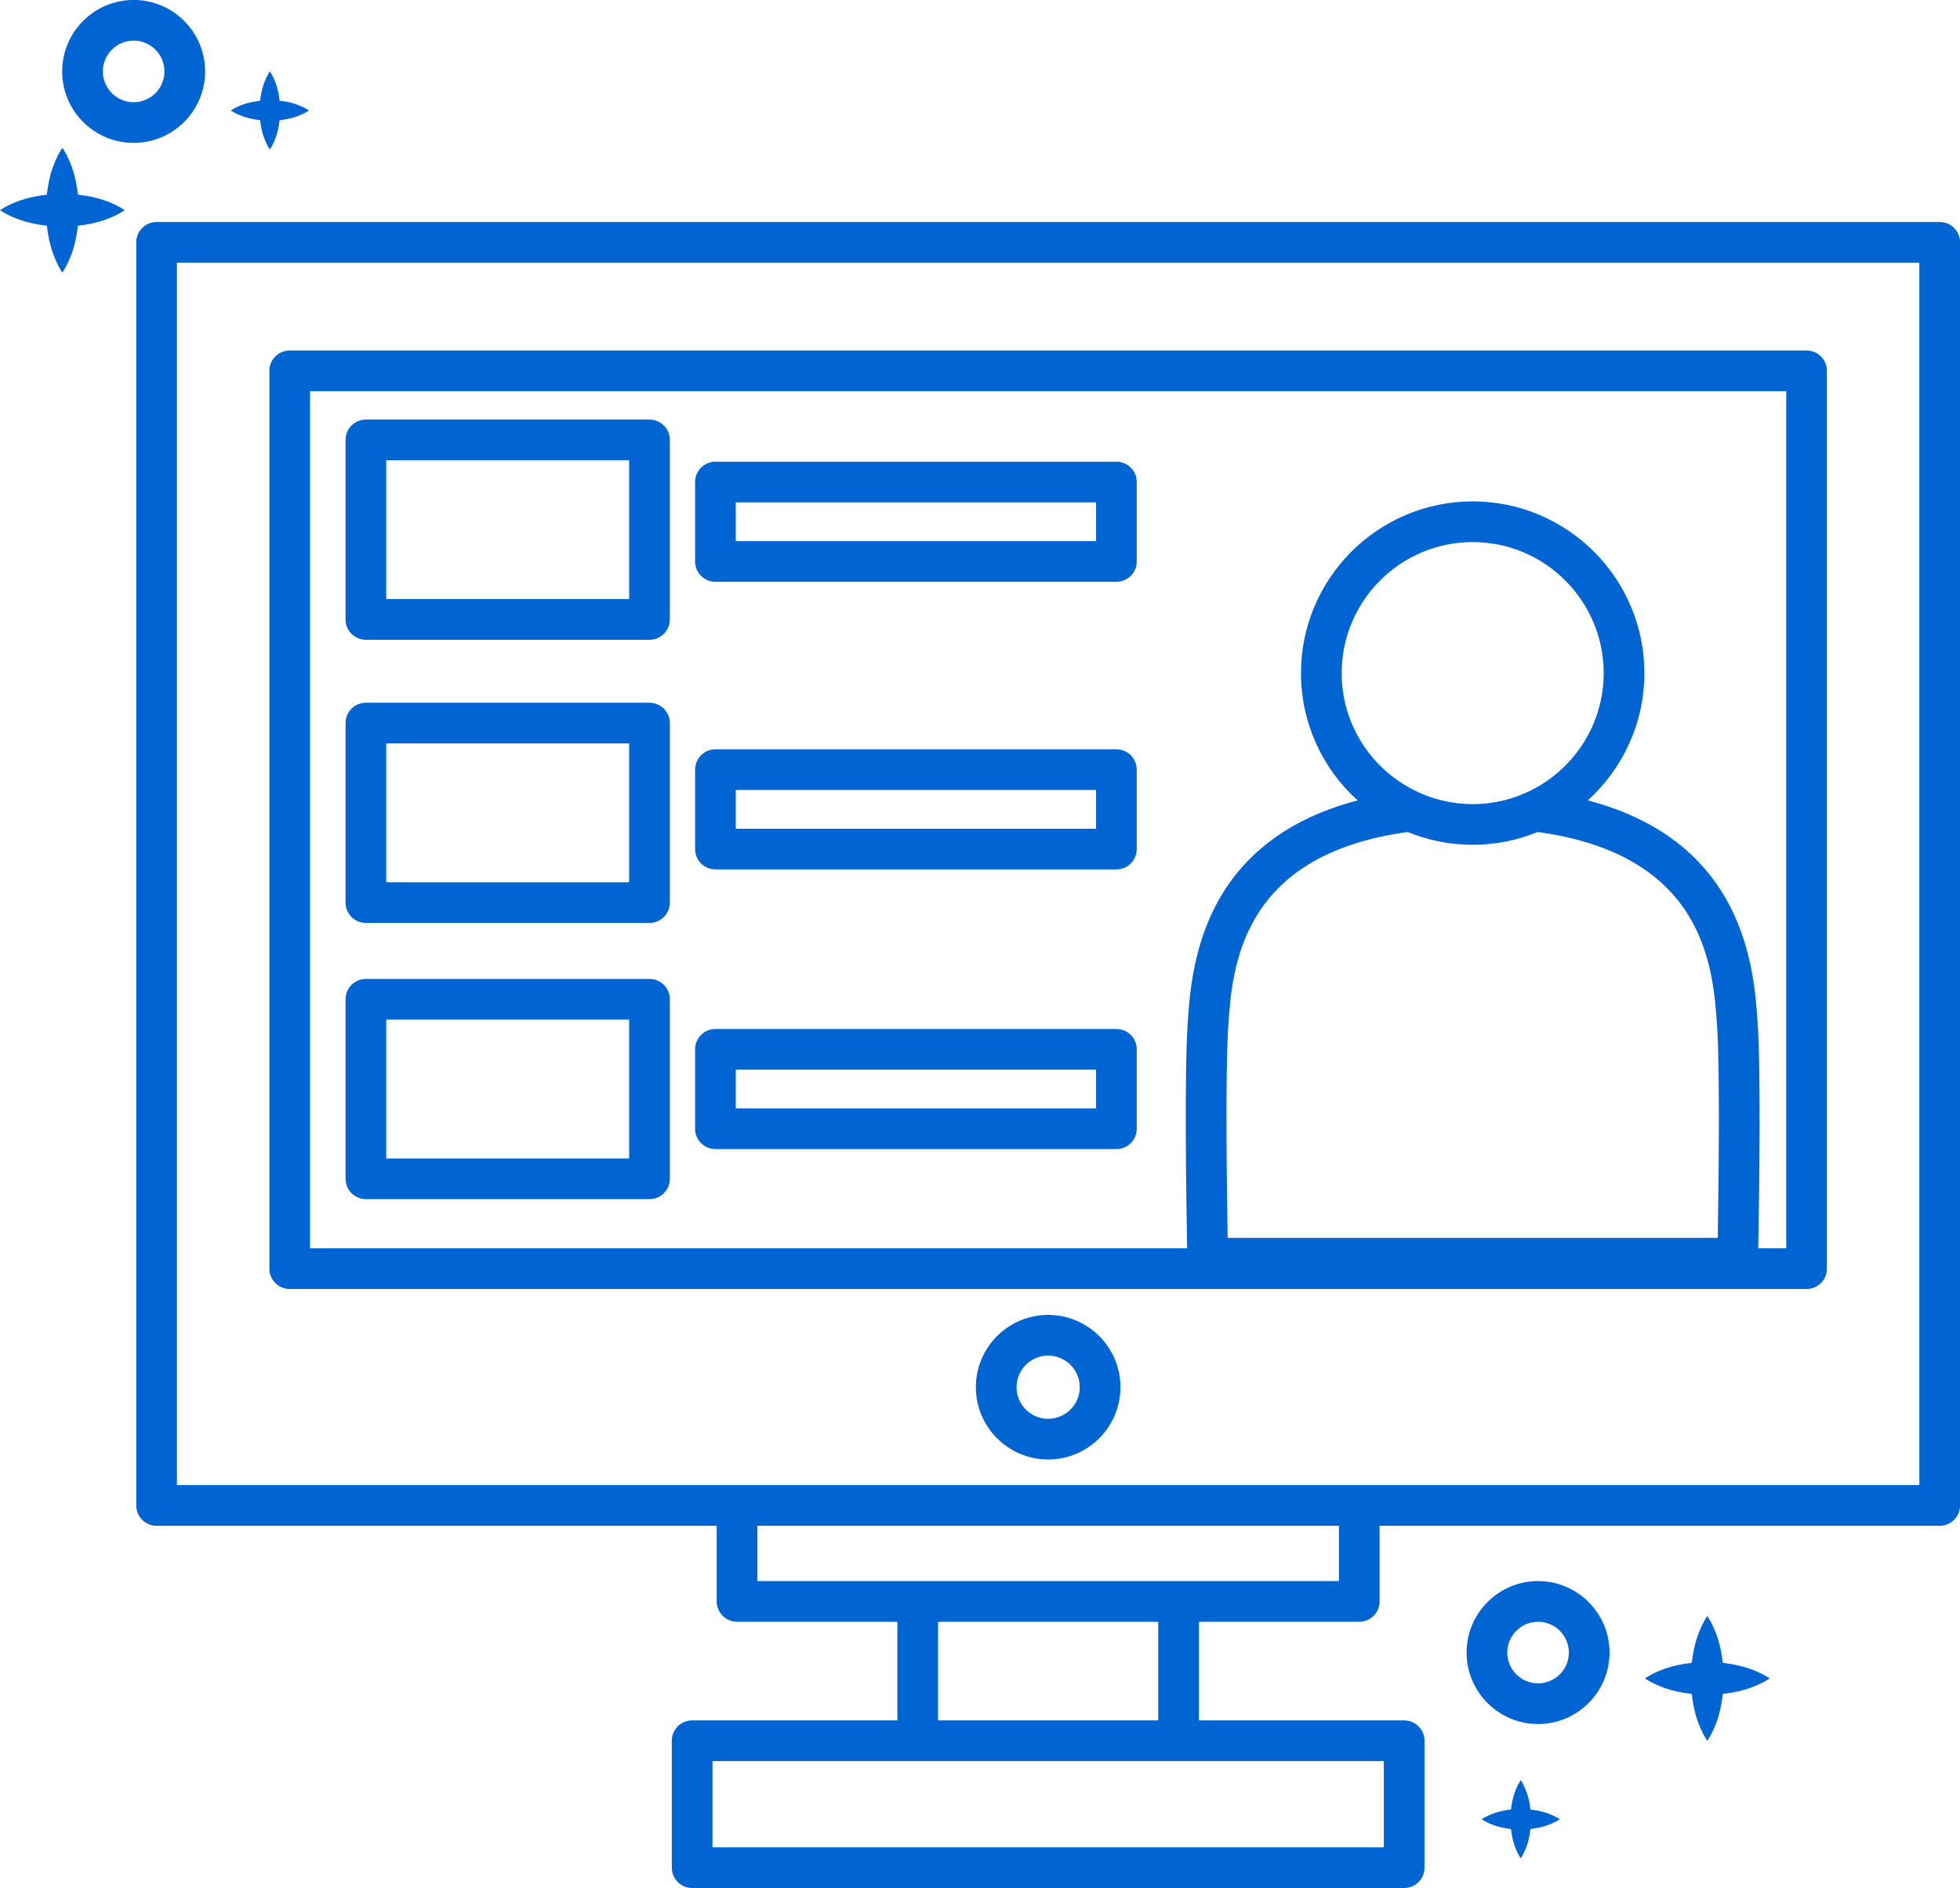
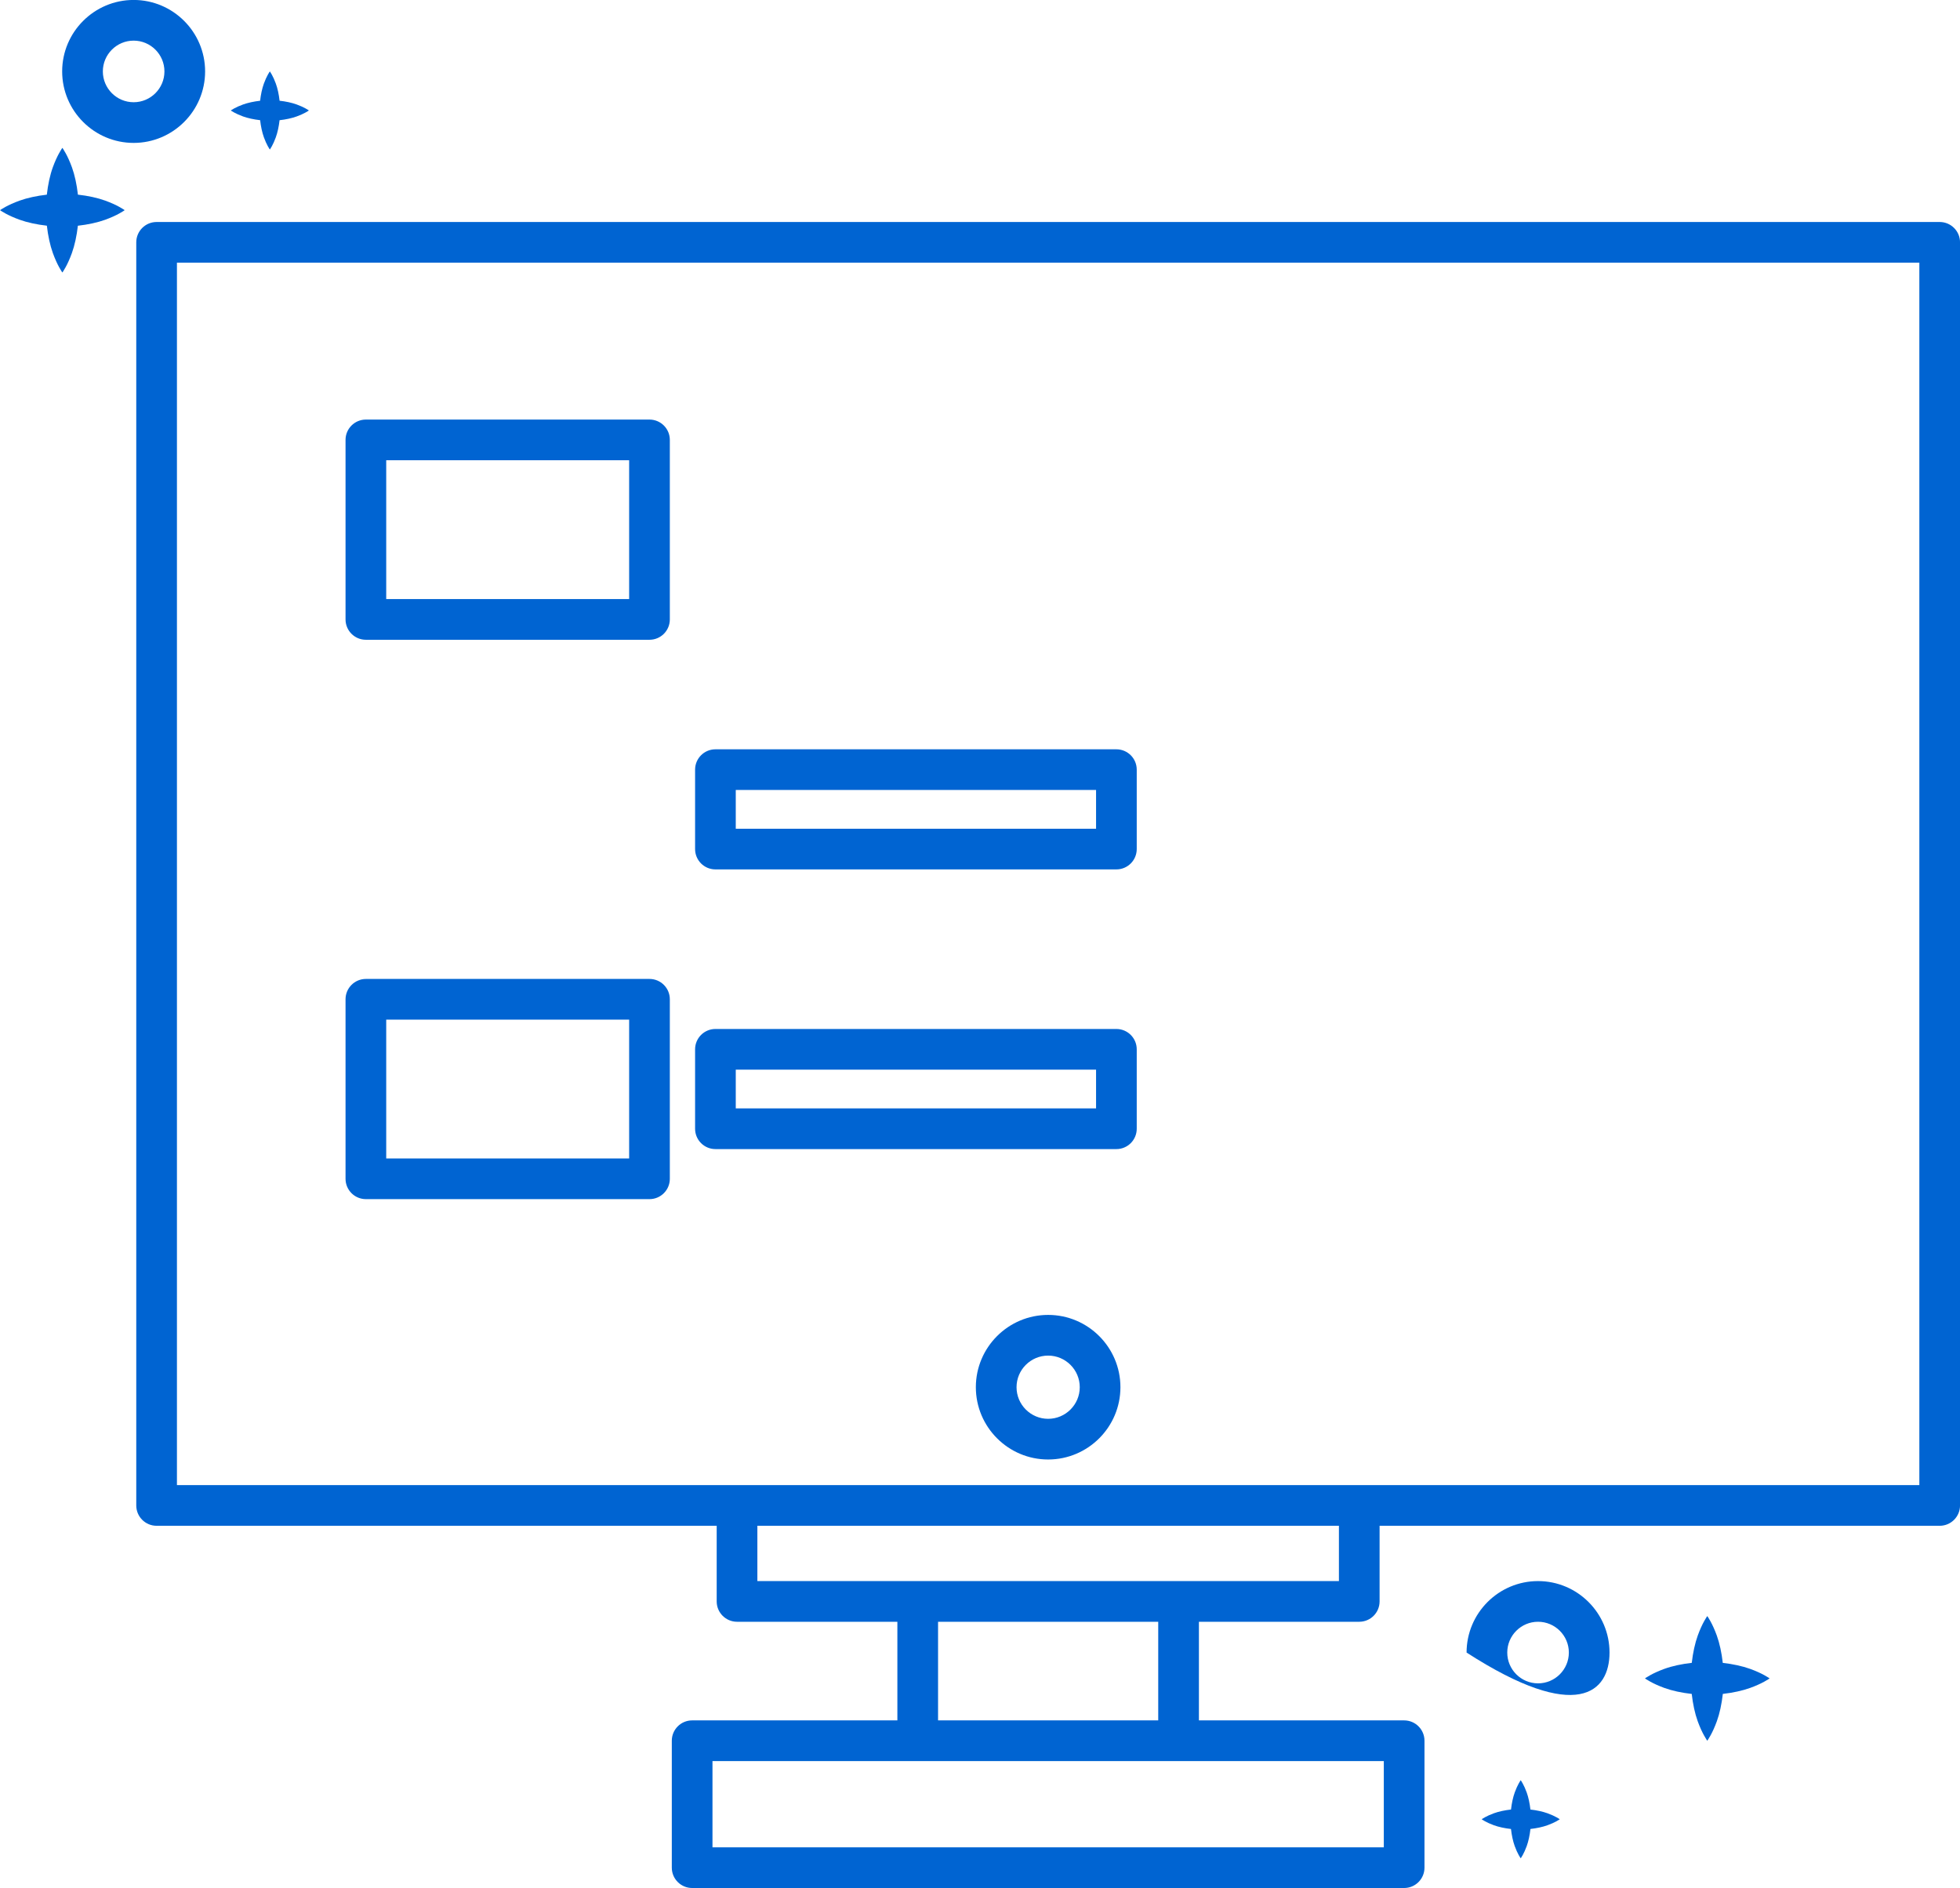
<svg xmlns="http://www.w3.org/2000/svg" fill="#000000" height="1620.8" preserveAspectRatio="xMidYMid meet" version="1" viewBox="201.7 261.8 1682.7 1620.8" width="1682.7" zoomAndPan="magnify">
  <g fill="#0064d2" id="change1_1">
-     <path d="M 1522.141 1706.898 C 1507.57 1706.898 1495.711 1695.031 1495.711 1680.461 C 1495.711 1665.879 1507.57 1654.02 1522.141 1654.02 C 1536.719 1654.02 1548.59 1665.879 1548.59 1680.461 C 1548.59 1695.031 1536.719 1706.898 1522.141 1706.898 Z M 1522.141 1619.102 C 1488.309 1619.102 1460.789 1646.629 1460.789 1680.461 C 1460.789 1714.289 1488.309 1741.82 1522.141 1741.82 C 1555.98 1741.82 1583.512 1714.289 1583.512 1680.461 C 1583.512 1646.629 1555.98 1619.102 1522.141 1619.102" fill="inherit" />
+     <path d="M 1522.141 1706.898 C 1507.57 1706.898 1495.711 1695.031 1495.711 1680.461 C 1495.711 1665.879 1507.57 1654.02 1522.141 1654.02 C 1536.719 1654.02 1548.59 1665.879 1548.59 1680.461 C 1548.59 1695.031 1536.719 1706.898 1522.141 1706.898 Z M 1522.141 1619.102 C 1488.309 1619.102 1460.789 1646.629 1460.789 1680.461 C 1555.98 1741.82 1583.512 1714.289 1583.512 1680.461 C 1583.512 1646.629 1555.98 1619.102 1522.141 1619.102" fill="inherit" />
    <path d="M 316.434 349.559 C 301.859 349.559 289.996 337.703 289.996 323.117 C 289.996 308.543 301.859 296.684 316.434 296.684 C 331.012 296.684 342.871 308.543 342.871 323.117 C 342.871 337.703 331.012 349.559 316.434 349.559 Z M 377.793 323.117 C 377.793 289.289 350.266 261.762 316.434 261.762 C 282.598 261.762 255.07 289.289 255.07 323.117 C 255.07 356.953 282.598 384.48 316.434 384.48 C 350.266 384.48 377.793 356.953 377.793 323.117" fill="inherit" />
    <path d="M 741.84 776.09 L 533.277 776.09 L 533.277 656.91 L 741.84 656.91 Z M 759.301 621.988 L 515.816 621.988 C 506.172 621.988 498.352 629.809 498.352 639.449 L 498.352 793.559 C 498.352 803.199 506.172 811.02 515.816 811.02 L 759.301 811.02 C 768.941 811.02 776.762 803.199 776.762 793.559 L 776.762 639.449 C 776.762 629.809 768.941 621.988 759.301 621.988" fill="inherit" />
-     <path d="M 741.84 1019.191 L 533.277 1019.191 L 533.277 900.012 L 741.84 900.012 Z M 759.301 865.078 L 515.816 865.078 C 506.172 865.078 498.352 872.898 498.352 882.539 L 498.352 1036.648 C 498.352 1046.289 506.172 1054.109 515.816 1054.109 L 759.301 1054.109 C 768.941 1054.109 776.762 1046.289 776.762 1036.648 L 776.762 882.539 C 776.762 872.898 768.941 865.078 759.301 865.078" fill="inherit" />
    <path d="M 741.84 1256.289 L 533.277 1256.289 L 533.277 1137.109 L 741.84 1137.109 Z M 759.301 1102.18 L 515.816 1102.18 C 506.172 1102.18 498.352 1110 498.352 1119.641 L 498.352 1273.75 C 498.352 1283.391 506.172 1291.211 515.816 1291.211 L 759.301 1291.211 C 768.941 1291.211 776.762 1283.391 776.762 1273.75 L 776.762 1119.641 C 776.762 1110 768.941 1102.18 759.301 1102.18" fill="inherit" />
-     <path d="M 1142.691 726.328 L 833.371 726.328 L 833.371 693.059 L 1142.691 693.059 Z M 1160.148 658.141 L 815.91 658.141 C 806.27 658.141 798.449 665.961 798.449 675.602 L 798.449 743.789 C 798.449 753.43 806.27 761.25 815.91 761.25 L 1160.148 761.25 C 1169.789 761.25 1177.609 753.43 1177.609 743.789 L 1177.609 675.602 C 1177.609 665.961 1169.789 658.141 1160.148 658.141" fill="inherit" />
    <path d="M 1142.691 973.23 L 833.371 973.23 L 833.371 939.969 L 1142.691 939.969 Z M 1160.148 905.051 L 815.91 905.051 C 806.27 905.051 798.449 912.871 798.449 922.512 L 798.449 990.691 C 798.449 1000.328 806.27 1008.148 815.91 1008.148 L 1160.148 1008.148 C 1169.789 1008.148 1177.609 1000.328 1177.609 990.691 L 1177.609 922.512 C 1177.609 912.871 1169.789 905.051 1160.148 905.051" fill="inherit" />
    <path d="M 1142.691 1213.32 L 833.371 1213.32 L 833.371 1180.059 L 1142.691 1180.059 Z M 1160.148 1145.141 L 815.91 1145.141 C 806.27 1145.141 798.449 1152.961 798.449 1162.602 L 798.449 1230.789 C 798.449 1240.43 806.27 1248.25 815.91 1248.25 L 1160.148 1248.25 C 1169.789 1248.25 1177.609 1240.43 1177.609 1230.789 L 1177.609 1162.602 C 1177.609 1152.961 1169.789 1145.141 1160.148 1145.141" fill="inherit" />
    <path d="M 1101.551 1479.801 C 1086.59 1479.801 1074.422 1467.621 1074.422 1452.66 C 1074.422 1437.699 1086.59 1425.531 1101.551 1425.531 C 1116.52 1425.531 1128.691 1437.699 1128.691 1452.66 C 1128.691 1467.621 1116.52 1479.801 1101.551 1479.801 Z M 1101.551 1390.602 C 1067.328 1390.602 1039.488 1418.441 1039.488 1452.66 C 1039.488 1486.879 1067.328 1514.719 1101.551 1514.719 C 1135.781 1514.719 1163.609 1486.879 1163.609 1452.66 C 1163.609 1418.441 1135.781 1390.602 1101.551 1390.602" fill="inherit" />
    <path d="M 1849.5 1536.711 L 353.605 1536.711 L 353.605 487.301 L 1849.5 487.301 Z M 1351.191 1619.102 L 851.918 1619.102 L 851.918 1571.629 L 1351.191 1571.629 Z M 1196.066 1738.691 L 1007.039 1738.691 L 1007.039 1654.02 L 1196.066 1654.02 Z M 1389.723 1773.621 L 1389.723 1847.66 L 813.379 1847.66 L 813.379 1773.621 Z M 1866.957 452.375 L 336.141 452.375 C 326.5 452.375 318.684 460.203 318.684 469.844 L 318.684 1554.172 C 318.684 1563.82 326.5 1571.629 336.141 1571.629 L 816.996 1571.629 L 816.996 1636.562 C 816.996 1646.199 824.816 1654.02 834.457 1654.02 L 972.117 1654.02 L 972.117 1738.691 L 795.918 1738.691 C 786.277 1738.691 778.457 1746.512 778.457 1756.152 L 778.457 1865.121 C 778.457 1874.758 786.277 1882.578 795.918 1882.578 L 1407.191 1882.578 C 1416.824 1882.578 1424.648 1874.758 1424.648 1865.121 L 1424.648 1756.152 C 1424.648 1746.512 1416.824 1738.691 1407.191 1738.691 L 1230.992 1738.691 L 1230.992 1654.02 L 1368.648 1654.02 C 1378.289 1654.02 1386.105 1646.199 1386.105 1636.562 L 1386.105 1571.629 L 1866.957 1571.629 C 1876.613 1571.629 1884.426 1563.82 1884.426 1554.172 L 1884.426 469.844 C 1884.426 460.203 1876.613 452.375 1866.957 452.375" fill="inherit" />
-     <path d="M 467.883 597.633 L 1735.223 597.633 L 1735.223 1333.43 L 1711.18 1333.43 C 1712.09 1283.191 1713.48 1181.582 1710.691 1140.16 C 1707.574 1094.07 1700.176 984.48 1564.832 948.902 C 1594.652 921.918 1613.418 882.93 1613.418 839.633 C 1613.418 758.355 1547.293 692.23 1466.02 692.23 C 1384.742 692.23 1318.629 758.355 1318.629 839.633 C 1318.629 882.93 1337.395 921.918 1367.215 948.914 C 1231.871 984.48 1224.453 1094.07 1221.359 1140.16 C 1218.566 1181.59 1219.957 1283.191 1220.879 1333.43 L 467.883 1333.43 Z M 1466.02 987.031 C 1485.75 987.031 1504.57 983.102 1521.773 976.043 C 1665.852 995.742 1672.508 1093.051 1675.84 1142.512 C 1678.426 1180.832 1677.211 1277.043 1676.395 1324.441 L 1255.652 1324.441 C 1254.84 1277.043 1253.633 1180.832 1256.195 1142.512 C 1259.531 1093.051 1266.199 995.742 1410.266 976.043 C 1427.477 983.102 1446.297 987.031 1466.02 987.031 Z M 1415.641 940.141 C 1378.859 921.621 1353.543 883.539 1353.543 839.633 C 1353.543 777.609 1404.008 727.156 1466.02 727.156 C 1528.039 727.156 1578.492 777.609 1578.492 839.633 C 1578.492 883.539 1553.191 921.621 1516.406 940.141 C 1501.238 947.773 1484.133 952.105 1466.02 952.105 C 1447.906 952.105 1430.812 947.773 1415.641 940.141 Z M 450.422 1368.352 L 1752.684 1368.352 C 1762.328 1368.352 1770.148 1360.531 1770.148 1350.891 L 1770.148 580.168 C 1770.148 570.527 1762.328 562.707 1752.684 562.707 L 450.422 562.707 C 440.781 562.707 432.961 570.527 432.961 580.168 L 432.961 1350.891 C 432.961 1360.531 440.781 1368.352 450.422 1368.352" fill="inherit" />
    <path d="M 1704.223 1694.469 C 1697.562 1692.066 1689.379 1690.309 1680.742 1689.328 C 1679.773 1680.699 1678.008 1672.516 1675.613 1665.859 C 1673.797 1660.836 1671.844 1656.656 1670.238 1653.727 C 1668.656 1650.809 1667.441 1649.137 1667.441 1649.137 C 1667.441 1649.137 1666.207 1650.809 1664.633 1653.727 C 1663.016 1656.656 1661.074 1660.836 1659.258 1665.859 C 1656.863 1672.508 1655.098 1680.676 1654.117 1689.297 C 1645.5 1690.258 1637.32 1692.02 1630.656 1694.43 C 1625.652 1696.25 1621.473 1698.199 1618.535 1699.828 C 1615.613 1701.406 1613.934 1702.648 1613.934 1702.648 C 1613.934 1702.648 1615.613 1703.879 1618.535 1705.457 C 1621.473 1707.09 1625.652 1709.039 1630.656 1710.859 C 1637.309 1713.258 1645.48 1715.02 1654.094 1715.977 C 1655.055 1724.598 1656.809 1732.777 1659.215 1739.43 C 1661.043 1744.449 1662.984 1748.629 1664.621 1751.547 C 1666.195 1754.477 1667.441 1756.16 1667.441 1756.16 C 1667.441 1756.16 1668.664 1754.477 1670.25 1751.547 C 1671.875 1748.629 1673.828 1744.449 1675.645 1739.43 C 1678.062 1732.77 1679.816 1724.59 1680.777 1715.957 C 1689.402 1714.977 1697.562 1713.219 1704.223 1710.82 C 1709.238 1709 1713.422 1707.059 1716.344 1705.449 C 1719.27 1703.867 1720.938 1702.648 1720.938 1702.648 C 1720.938 1702.648 1719.27 1701.418 1716.344 1699.84 C 1713.422 1698.227 1709.238 1696.289 1704.223 1694.469" fill="inherit" />
    <path d="M 1530.309 1818.441 C 1526.141 1816.941 1521.012 1815.828 1515.609 1815.219 C 1514.988 1809.82 1513.891 1804.691 1512.391 1800.52 C 1511.25 1797.379 1510.031 1794.762 1509.02 1792.93 C 1508.039 1791.102 1507.27 1790.051 1507.27 1790.051 C 1507.27 1790.051 1506.5 1791.102 1505.512 1792.93 C 1504.5 1794.762 1503.281 1797.379 1502.148 1800.52 C 1500.641 1804.691 1499.539 1809.809 1498.93 1815.211 C 1493.531 1815.809 1488.398 1816.91 1484.23 1818.422 C 1481.09 1819.559 1478.469 1820.781 1476.641 1821.801 C 1474.809 1822.789 1473.762 1823.559 1473.762 1823.559 C 1473.762 1823.559 1474.809 1824.34 1476.641 1825.328 C 1478.469 1826.34 1481.09 1827.57 1484.23 1828.711 C 1488.398 1830.219 1493.52 1831.32 1498.91 1831.922 C 1499.512 1837.32 1500.609 1842.441 1502.121 1846.609 C 1503.262 1849.75 1504.48 1852.371 1505.5 1854.199 C 1506.488 1856.031 1507.27 1857.078 1507.27 1857.078 C 1507.27 1857.078 1508.039 1856.031 1509.031 1854.199 C 1510.051 1852.371 1511.27 1849.75 1512.41 1846.609 C 1513.922 1842.43 1515.02 1837.309 1515.621 1831.898 C 1521.02 1831.289 1526.141 1830.191 1530.309 1828.68 C 1533.449 1827.551 1536.07 1826.328 1537.898 1825.32 C 1539.73 1824.328 1540.781 1823.559 1540.781 1823.559 C 1540.781 1823.559 1539.73 1822.789 1537.898 1821.809 C 1536.07 1820.801 1533.449 1819.578 1530.309 1818.441" fill="inherit" />
    <path d="M 292.023 434.023 C 285.375 431.609 277.203 429.855 268.59 428.898 C 267.629 420.273 265.871 412.098 263.465 405.438 C 261.645 400.43 259.691 396.25 258.07 393.328 C 256.488 390.395 255.25 388.723 255.25 388.723 C 255.25 388.723 254.012 390.395 252.43 393.328 C 250.809 396.25 248.855 400.43 247.035 405.438 C 244.625 412.105 242.867 420.293 241.906 428.918 C 233.289 429.898 225.113 431.66 218.461 434.055 C 213.445 435.871 209.266 437.82 206.34 439.426 C 203.414 441.008 201.742 442.23 201.742 442.23 C 201.742 442.23 203.414 443.465 206.34 445.039 C 209.266 446.656 213.445 448.59 218.461 450.41 C 225.121 452.812 233.305 454.578 241.934 455.543 C 242.91 464.18 244.676 472.355 247.074 479.023 C 248.891 484.031 250.832 488.223 252.445 491.145 C 254.02 494.07 255.25 495.738 255.25 495.738 C 255.25 495.738 256.477 494.07 258.055 491.145 C 259.668 488.223 261.609 484.031 263.426 479.023 C 265.82 472.367 267.586 464.191 268.562 455.578 C 277.188 454.609 285.367 452.855 292.023 450.453 C 297.039 448.633 301.219 446.676 304.145 445.051 C 307.07 443.477 308.742 442.23 308.742 442.23 C 308.742 442.23 307.07 440.996 304.145 439.414 C 301.219 437.797 297.039 435.84 292.023 434.023" fill="inherit" />
    <path d="M 410.332 361.754 C 414.504 363.254 419.629 364.359 425.035 364.977 C 425.645 370.371 426.75 375.504 428.254 379.676 C 429.391 382.82 430.609 385.438 431.617 387.27 C 432.605 389.102 433.375 390.148 433.375 390.148 C 433.375 390.148 434.145 389.102 435.129 387.27 C 436.141 385.438 437.359 382.82 438.492 379.676 C 439.996 375.504 441.102 370.383 441.711 364.988 C 447.117 364.391 452.238 363.285 456.406 361.773 C 459.551 360.637 462.168 359.414 464 358.398 C 465.832 357.406 466.879 356.633 466.879 356.633 C 466.879 356.633 465.832 355.859 464 354.867 C 462.168 353.852 459.551 352.625 456.406 351.488 C 452.242 349.977 447.125 348.875 441.73 348.277 C 441.129 342.883 440.027 337.762 438.52 333.59 C 437.379 330.445 436.156 327.828 435.141 325.996 C 434.148 324.164 433.375 323.117 433.375 323.117 C 433.375 323.117 432.602 324.164 431.609 325.996 C 430.594 327.828 429.371 330.445 428.23 333.59 C 426.723 337.762 425.617 342.891 425.016 348.289 C 419.617 348.906 414.5 350.012 410.332 351.512 C 407.188 352.648 404.57 353.863 402.738 354.879 C 400.906 355.859 399.859 356.633 399.859 356.633 C 399.859 356.633 400.906 357.406 402.738 358.387 C 404.57 359.402 407.188 360.617 410.332 361.754" fill="inherit" />
  </g>
</svg>